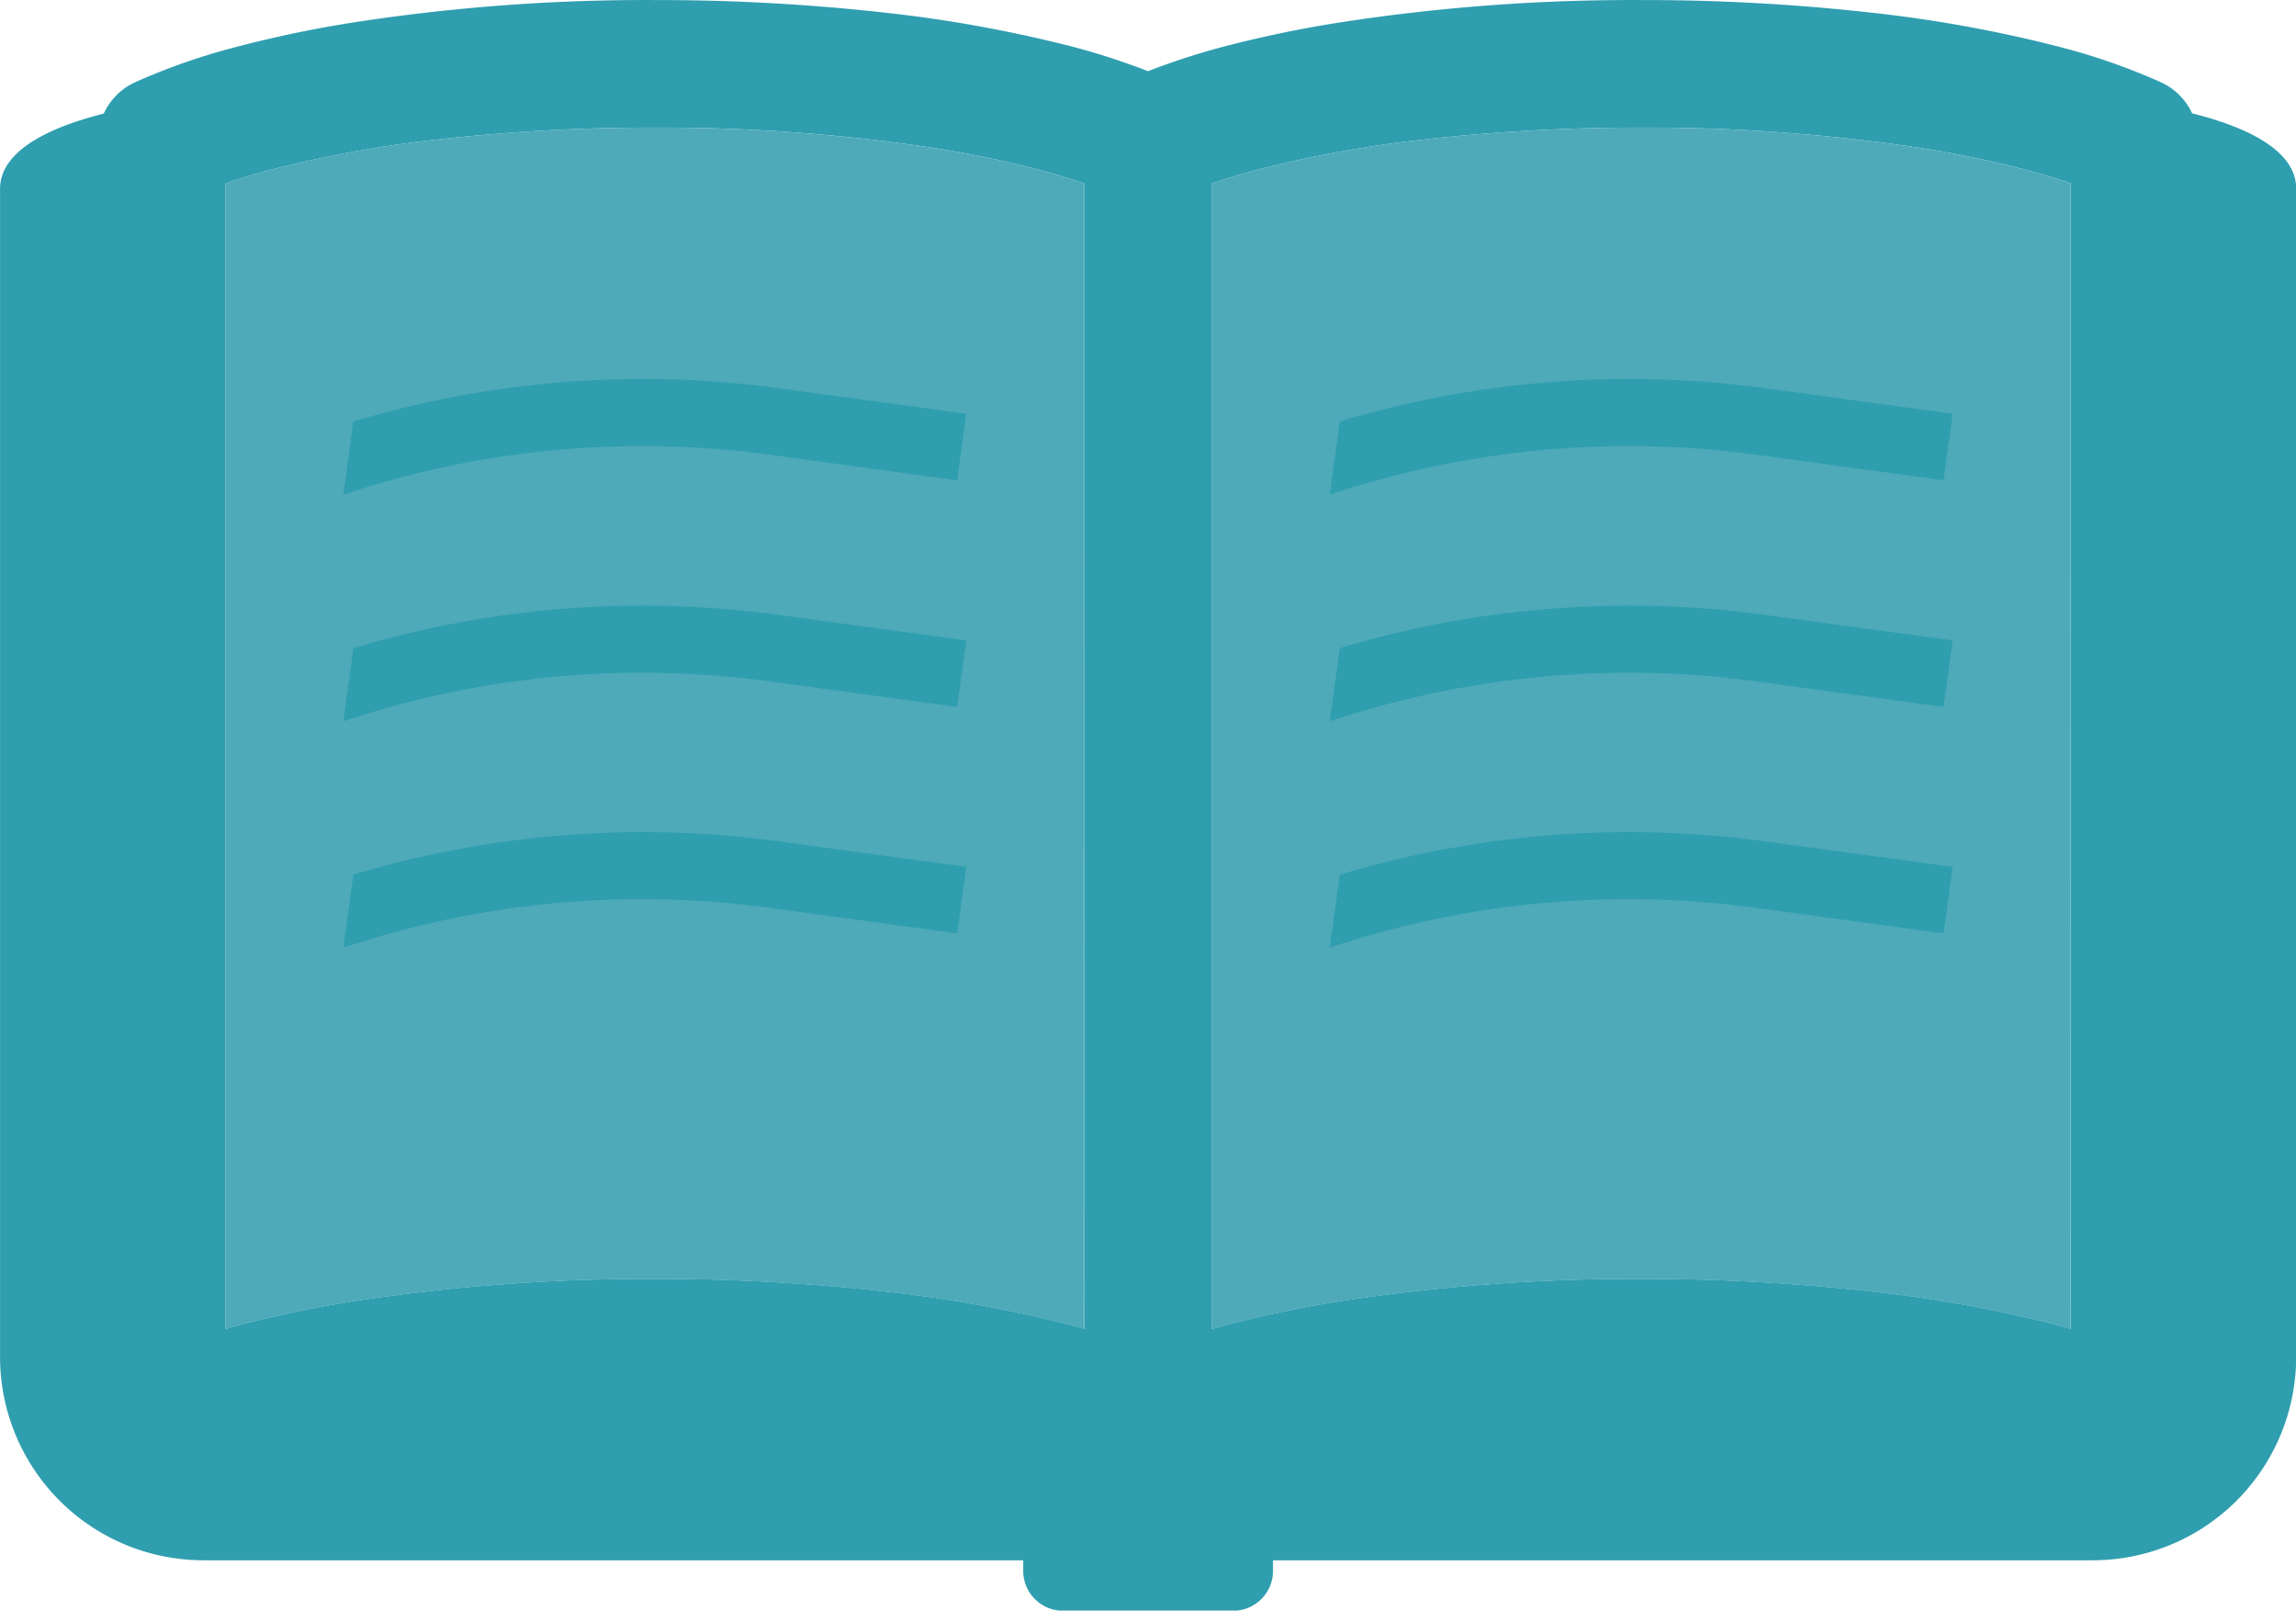
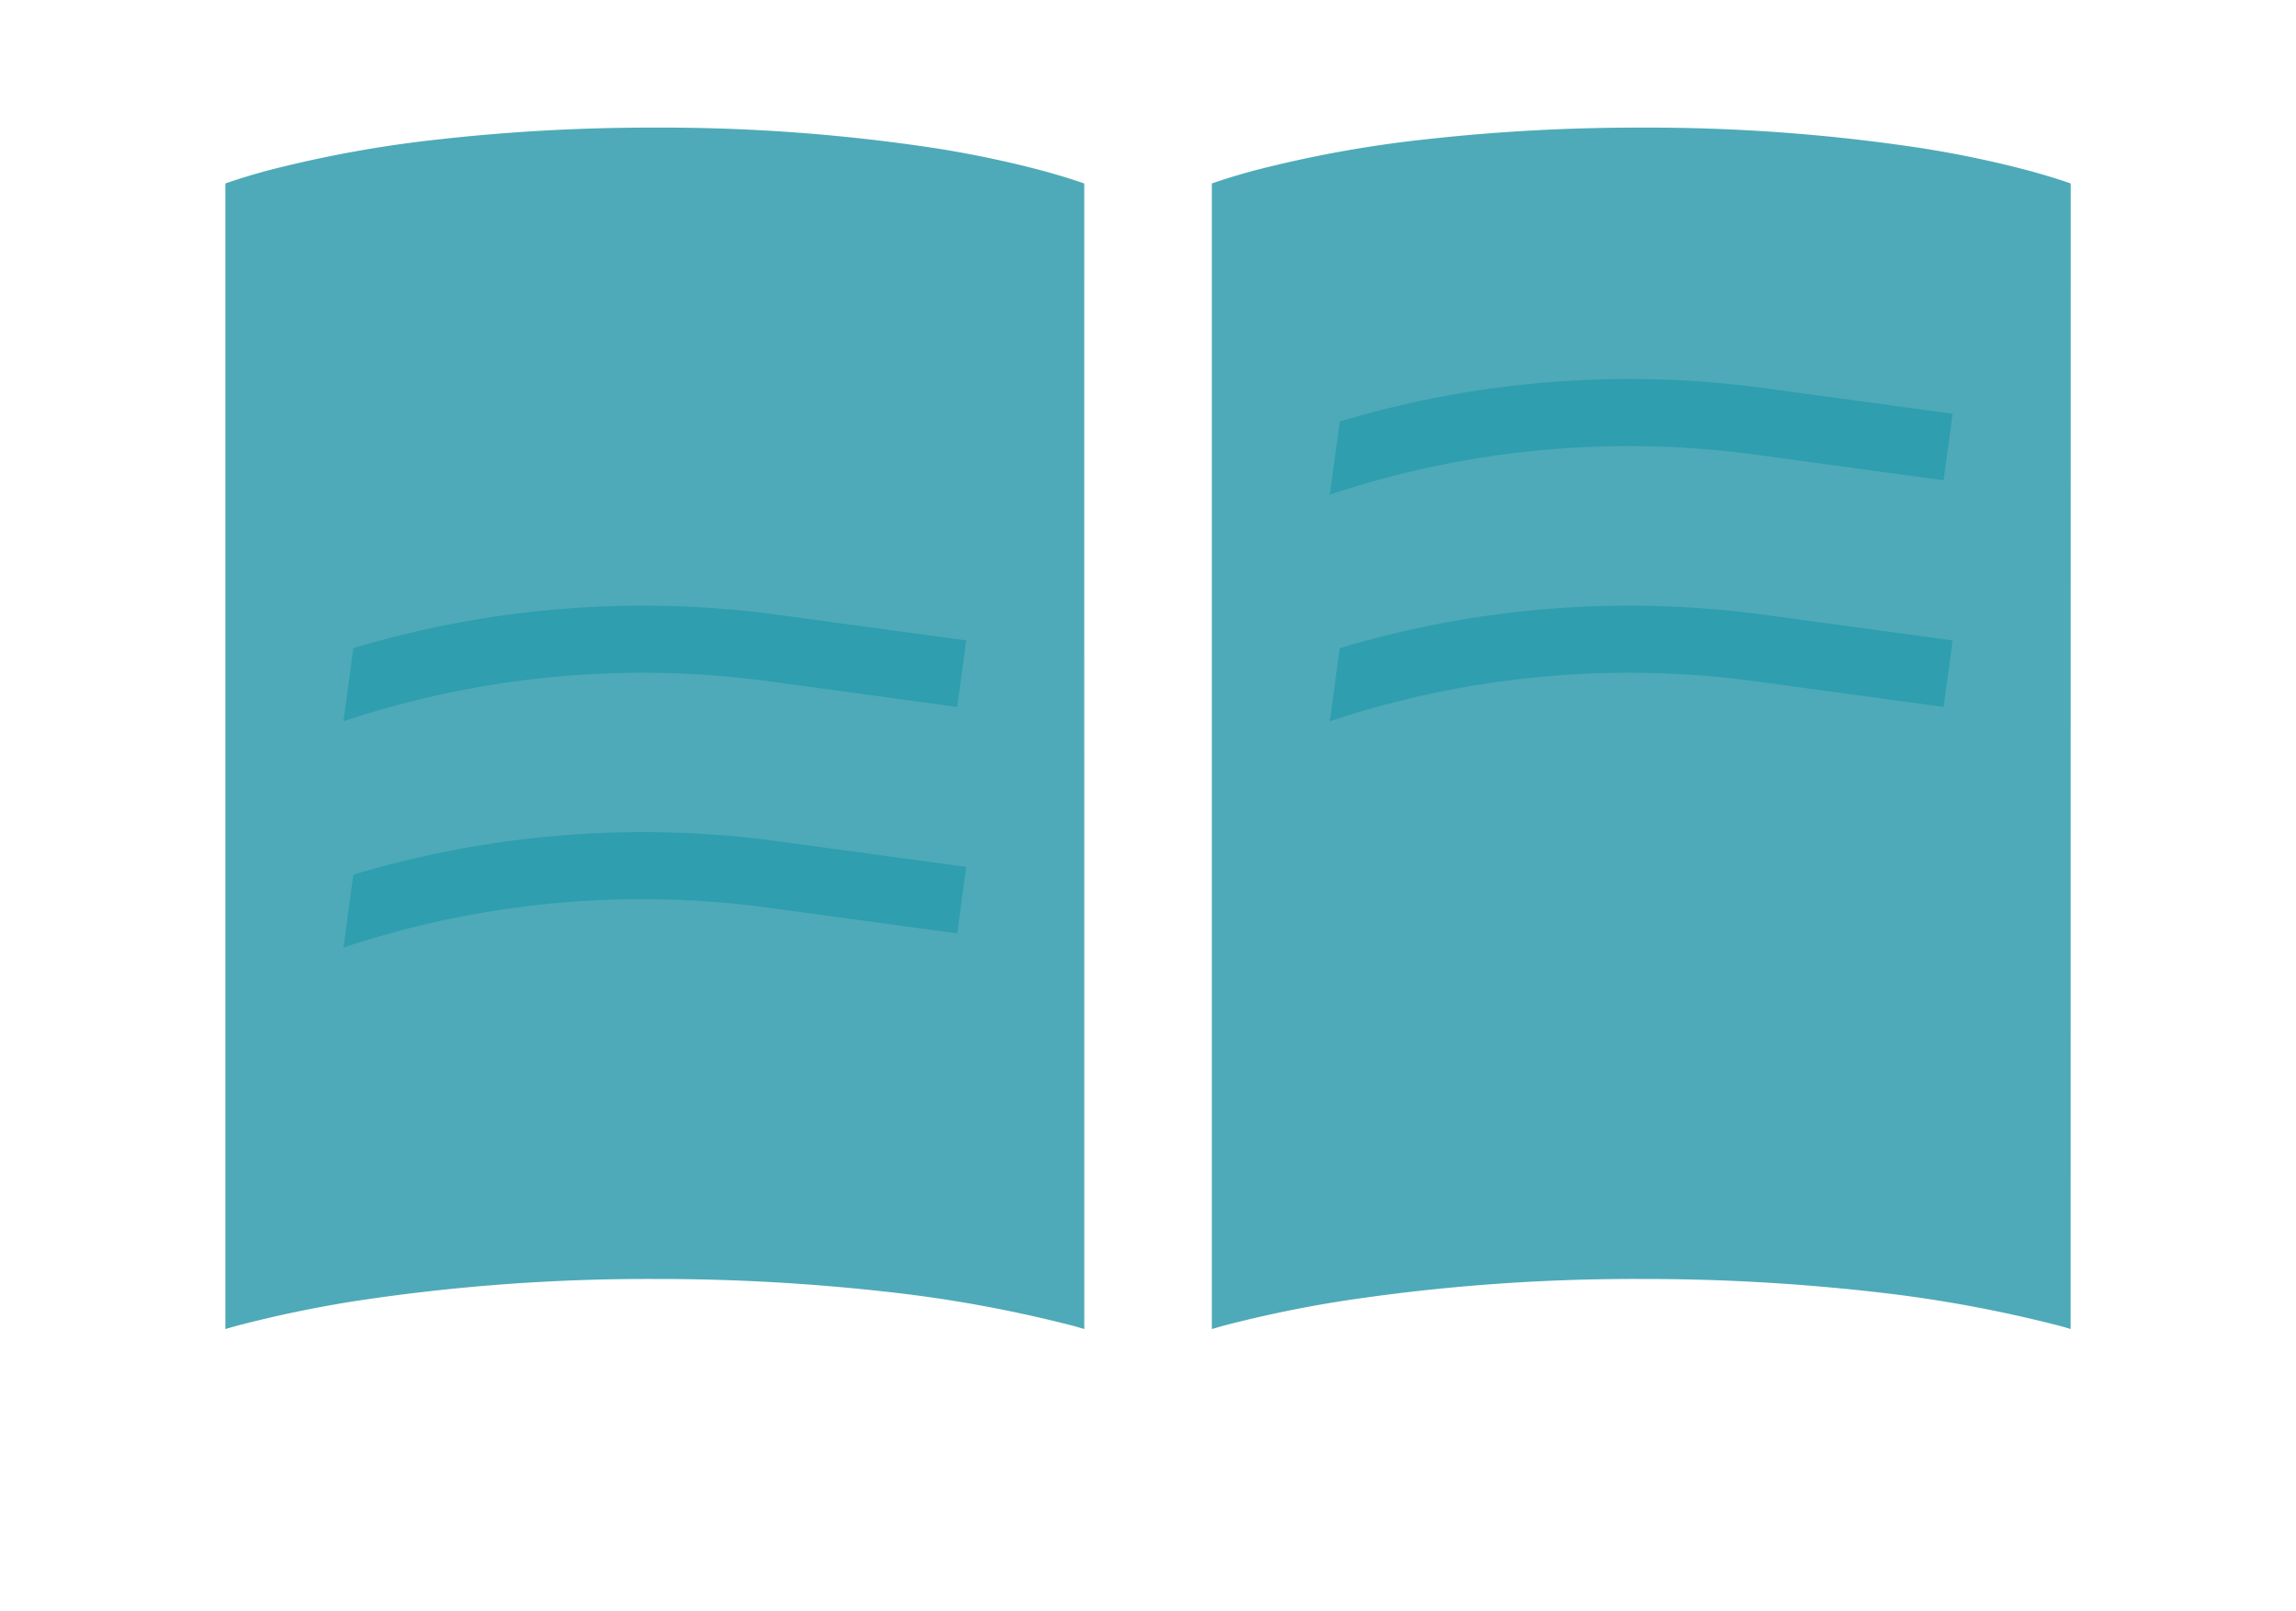
<svg xmlns="http://www.w3.org/2000/svg" width="54.897" height="38.505" viewBox="0 0 54.897 38.505">
  <defs>
    <style>.a{fill:#2f9eaf;}.b{fill:#4eaab8;}</style>
  </defs>
  <g transform="translate(-142.341 -194.393)">
-     <path class="a" d="M194.758,197.11a1.528,1.528,0,0,0-.746-.749,15.3,15.3,0,0,0-2.377-.834,31.938,31.938,0,0,0-4.564-.833,49.179,49.179,0,0,0-5.489-.3,45.907,45.907,0,0,0-7.131.524,28.241,28.241,0,0,0-2.924.609,16.825,16.825,0,0,0-1.737.568,16.739,16.739,0,0,0-1.738-.568,31.937,31.937,0,0,0-4.564-.833,49.2,49.2,0,0,0-5.489-.3,45.911,45.911,0,0,0-7.133.524,28.258,28.258,0,0,0-2.921.609,15.369,15.369,0,0,0-2.378.834,1.528,1.528,0,0,0-.745.748c-1.159.291-2.48.834-2.48,1.8v27.923a4.864,4.864,0,0,0,4.864,4.864h19.6v.252a.953.953,0,0,0,.952.955h4.068a.953.953,0,0,0,.952-.955v-.252h19.6a4.864,4.864,0,0,0,4.864-4.864V198.9c0-.962-1.321-1.505-2.48-1.795m-26.492,29.058c-.072-.02-.141-.042-.215-.063a31.74,31.74,0,0,0-4.564-.833,48.858,48.858,0,0,0-5.489-.3,46.471,46.471,0,0,0-7.133.523,28.952,28.952,0,0,0-2.921.611c-.073.022-.143.043-.215.063V198.779c.308-.107.645-.209,1.008-.308a28.694,28.694,0,0,1,4.117-.748,45.612,45.612,0,0,1,5.143-.279,43.572,43.572,0,0,1,6.654.484,25.359,25.359,0,0,1,2.6.543q.549.149,1.01.308Zm23.583,0c-.072-.02-.14-.042-.213-.063a31.741,31.741,0,0,0-4.564-.833,48.839,48.839,0,0,0-5.489-.3,46.452,46.452,0,0,0-7.131.523,29.016,29.016,0,0,0-2.924.611c-.072.022-.141.043-.213.063V198.779q.46-.16,1.01-.308a28.574,28.574,0,0,1,4.114-.748,45.658,45.658,0,0,1,5.145-.279,43.587,43.587,0,0,1,6.654.484,25.475,25.475,0,0,1,2.606.543c.363.1.7.2,1.007.308Z" transform="translate(0 0)" />
    <path class="b" d="M166.619,225.234c-.072-.02-.141-.042-.215-.063a31.67,31.67,0,0,0-4.563-.833,48.906,48.906,0,0,0-5.491-.3,46.46,46.46,0,0,0-7.131.523,28.985,28.985,0,0,0-2.922.611c-.073.022-.143.043-.215.063V197.846c.308-.107.645-.209,1.008-.308a28.737,28.737,0,0,1,4.117-.748,45.62,45.62,0,0,1,5.143-.279,43.564,43.564,0,0,1,6.654.484,25.4,25.4,0,0,1,2.606.543c.364.1.7.2,1.008.308Z" transform="translate(1.647 0.933)" />
    <path class="b" d="M182.992,225.234c-.072-.02-.14-.042-.213-.063a31.728,31.728,0,0,0-4.564-.833,48.841,48.841,0,0,0-5.489-.3,46.46,46.46,0,0,0-7.131.523,29.018,29.018,0,0,0-2.924.611c-.072.022-.141.043-.213.063V197.846q.46-.16,1.01-.308a28.577,28.577,0,0,1,4.114-.748,45.646,45.646,0,0,1,5.145-.279,43.593,43.593,0,0,1,6.654.484,25.485,25.485,0,0,1,2.606.543c.363.1.7.2,1.007.308Z" transform="translate(8.858 0.933)" />
-     <path class="a" d="M148.28,201.7l-.238,1.747a22.616,22.616,0,0,1,10.064-.971l4.611.628.216-1.59-4.611-.627a24.1,24.1,0,0,0-10.042.812" transform="translate(2.51 2.771)" />
    <path class="a" d="M148.28,205.463l-.238,1.747a22.616,22.616,0,0,1,10.064-.971l4.611.628.216-1.59-4.611-.627a24.1,24.1,0,0,0-10.042.812" transform="translate(2.51 4.427)" />
    <path class="a" d="M148.28,209.22l-.238,1.747A22.575,22.575,0,0,1,158.106,210l4.611.627.216-1.59-4.611-.627a24.075,24.075,0,0,0-10.042.814" transform="translate(2.51 6.081)" />
    <path class="a" d="M164.654,201.7l-.238,1.747a22.616,22.616,0,0,1,10.064-.971l4.611.628.216-1.59-4.611-.627a24.1,24.1,0,0,0-10.042.812" transform="translate(9.721 2.771)" />
    <path class="a" d="M164.654,205.463l-.238,1.747a22.616,22.616,0,0,1,10.064-.971l4.611.628.216-1.59-4.611-.627a24.1,24.1,0,0,0-10.042.812" transform="translate(9.721 4.427)" />
-     <path class="a" d="M164.654,209.22l-.238,1.747A22.575,22.575,0,0,1,174.48,210l4.611.627.216-1.59-4.611-.627a24.075,24.075,0,0,0-10.042.814" transform="translate(9.721 6.081)" />
  </g>
</svg>